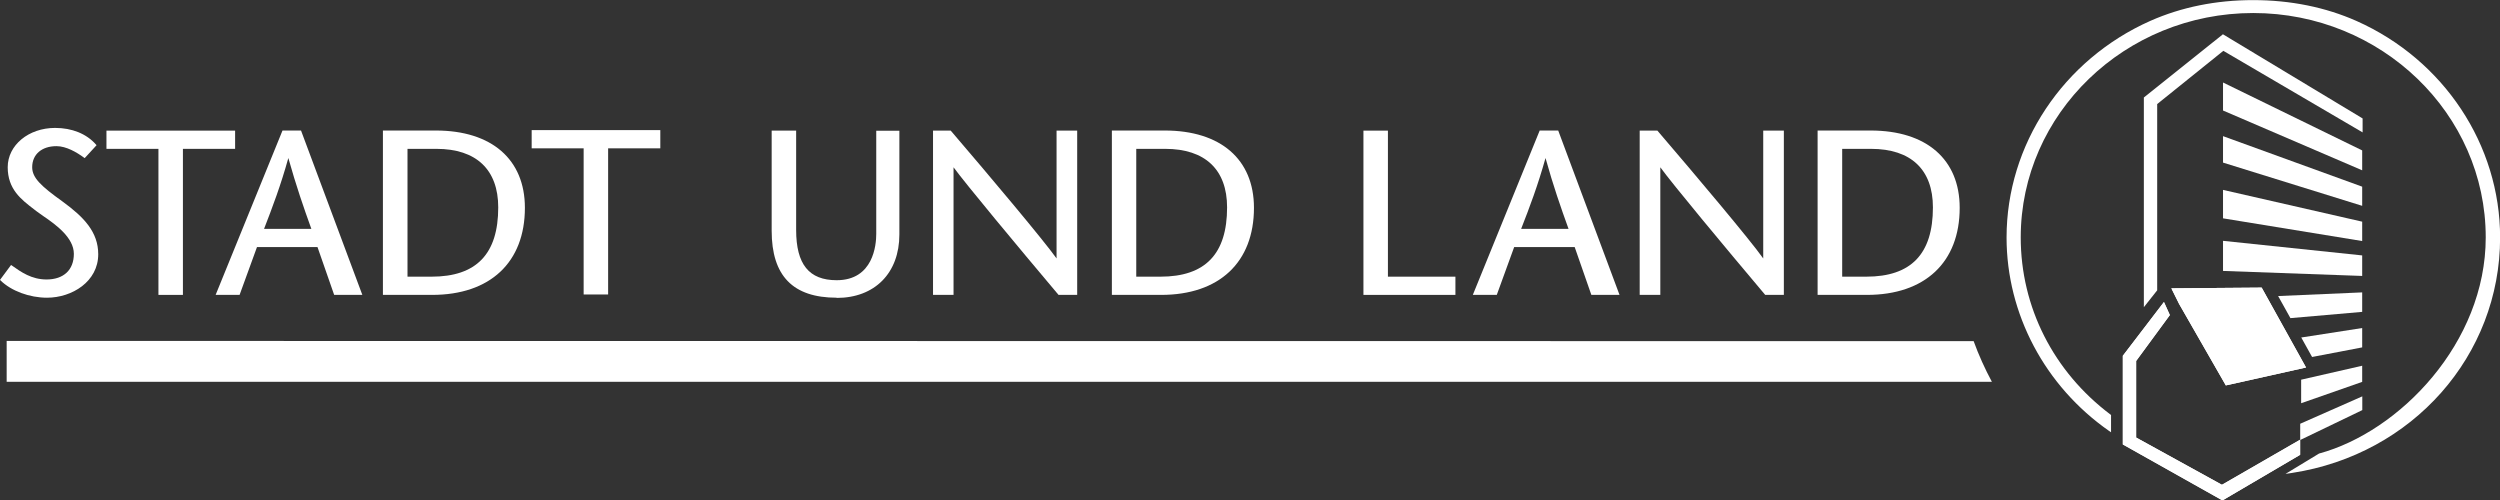
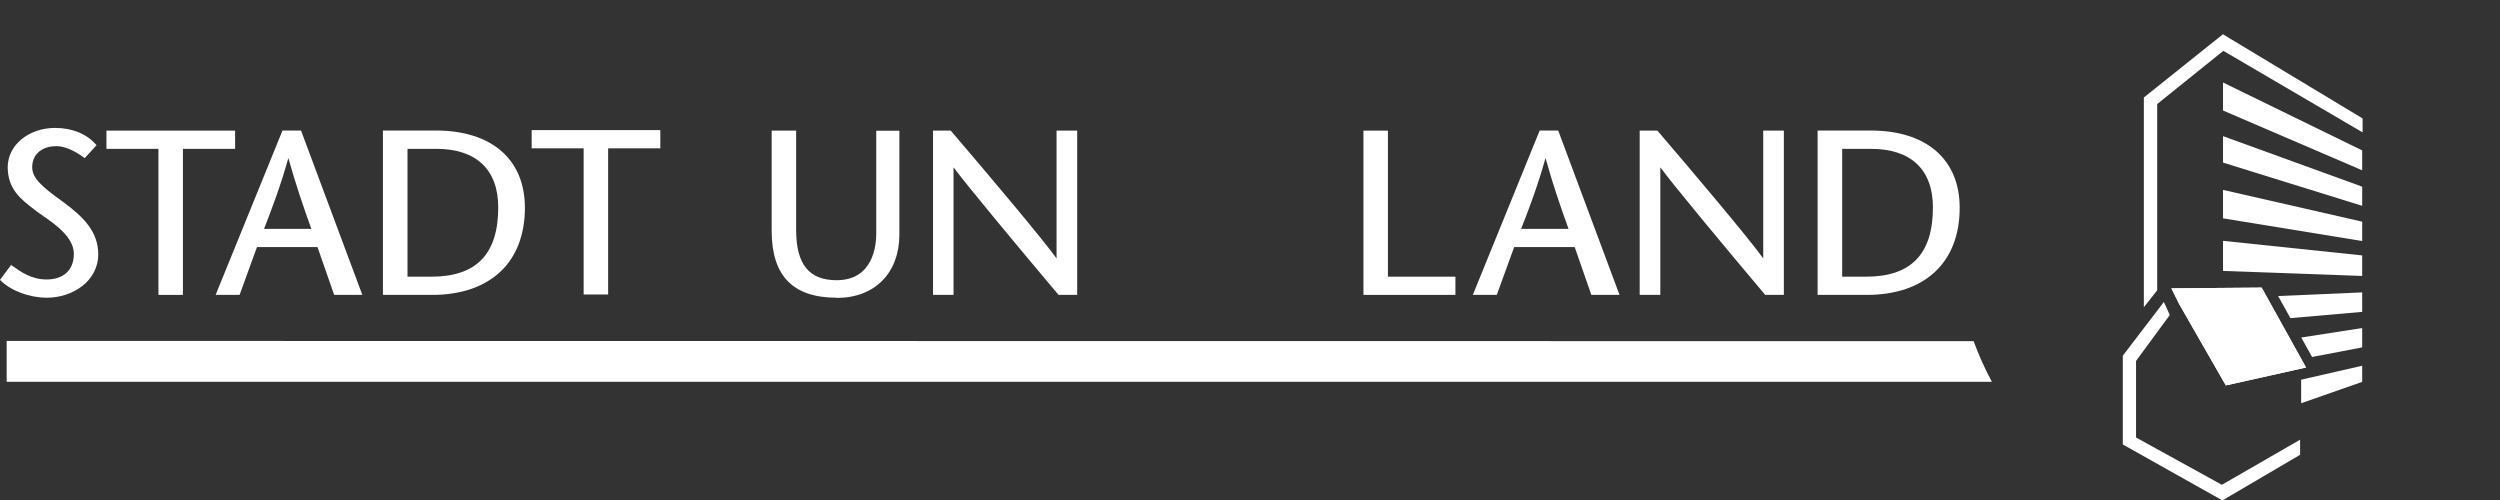
<svg xmlns="http://www.w3.org/2000/svg" id="Ebene_2" data-name="Ebene 2" viewBox="0 0 240 48.04">
  <rect x="0" y="0" width="240" height="48.04" fill="#333333" stroke="none" />
  <defs>
    <style>
      .cls-1 {
        fill: #fff;
      }
    </style>
  </defs>
  <g id="Ebene_1-2" data-name="Ebene 1">
    <g>
      <path class="cls-1" d="M189.47,32.75l-188.83-.02v3.92h190.58c-.67-1.25-1.26-2.55-1.75-3.9" />
      <path class="cls-1" d="M203.79,34.17v8.5l9.56,5.37,7.46-4.38v-1.45l-7.51,4.33-8.24-4.54v-7.35l3.24-4.41-.57-1.25-3.95,5.17ZM208.45,27.68l.74,1.49,4.49,7.83,7.7-1.72-4.26-7.67-8.67.07Z" />
      <polygon class="cls-1" points="213.68 37 209.19 29.17 208.45 27.68 217.12 27.61 221.38 35.28 213.68 37" />
-       <polygon class="cls-1" points="203.79 34.17 203.79 42.66 213.36 48.04 220.82 43.66 220.82 42.21 213.31 46.54 205.08 42.01 205.08 34.65 208.31 30.25 207.75 29 203.79 34.17" />
      <polygon class="cls-1" points="207.09 27.87 205.81 29.49 205.81 9.36 213.4 3.29 226.81 11.37 226.81 12.71 213.44 4.88 207.09 9.99 207.09 27.87" />
      <polygon class="cls-1" points="213.41 7.92 226.77 14.44 226.77 16.35 213.41 10.61 213.41 7.92" />
      <polygon class="cls-1" points="213.41 13.07 226.77 17.92 226.77 19.76 213.41 15.61 213.41 13.07" />
      <polygon class="cls-1" points="213.41 18.23 226.77 21.28 226.77 23.14 213.41 20.96 213.41 18.23" />
      <polygon class="cls-1" points="218.7 28.42 219.88 30.54 226.77 29.94 226.77 28.07 218.7 28.42" />
      <polygon class="cls-1" points="220.92 32.4 221.96 34.27 226.77 33.35 226.77 31.49 220.92 32.4" />
      <polygon class="cls-1" points="220.91 36.45 220.91 38.71 226.77 36.66 226.77 35.11 220.91 36.45" />
-       <polygon class="cls-1" points="220.82 40.68 220.82 42.24 226.78 39.37 226.78 38.05 220.82 40.68" />
      <polygon class="cls-1" points="213.41 23.12 226.77 24.52 226.77 26.49 213.41 26.01 213.41 23.12" />
-       <path class="cls-1" d="M219.43,45.48l3.2-1.94c7.71-2.09,16-10.61,16-20.75,0-11.87-10.02-21.54-22.32-21.54s-22.32,9.67-22.32,21.54c0,6.69,3.14,12.89,8.62,17.01l.05.04v1.66l-.19-.13c-6.16-4.3-9.84-11.24-9.84-18.57,0-8.91,5.42-17.07,13.81-20.8,2.99-1.32,6.31-1.99,9.87-1.99s6.94.68,9.93,2.01c8.37,3.73,13.77,11.89,13.77,20.78,0,11.33-8.4,20.83-19.97,22.6l-.6.09Z" />
      <path class="cls-1" d="M4.51,28.58c-1.68,0-3.43-.65-4.45-1.65l-.06-.06,1.06-1.43.08.05c.89.63,1.89,1.34,3.33,1.34,1.64,0,2.62-.92,2.62-2.46s-1.7-2.79-2.94-3.63c-.23-.16-.44-.31-.63-.45l-.26-.2c-1.24-.95-2.52-1.93-2.52-4.04s2-3.77,4.55-3.77c1.62,0,3.01.56,3.92,1.59l.06.07-1.14,1.24-.07-.05c-.68-.5-1.69-1.1-2.64-1.1-1.41,0-2.33.79-2.33,2.02,0,1.03.86,1.82,2.92,3.3,2.06,1.5,3.42,2.93,3.42,5.06,0,2.61-2.5,4.17-4.93,4.17" />
      <polygon class="cls-1" points="17.56 28.31 15.21 28.31 15.21 14.29 10.22 14.29 10.22 12.54 22.57 12.54 22.57 14.29 17.56 14.29 17.56 28.31" />
      <path class="cls-1" d="M25.34,21.97h4.55c-.74-2.05-1.46-4.13-2.21-6.8-.72,2.6-1.52,4.71-2.33,6.8M34.78,28.31h-2.7l-1.6-4.59h-5.81l-1.67,4.59h-2.3l6.42-15.78h1.78l.02.06,5.86,15.71Z" />
      <path class="cls-1" d="M39.12,26.56h2.31c4.31,0,6.4-2.18,6.4-6.65,0-3.63-2.11-5.62-5.93-5.62h-2.78v12.27ZM41.49,28.31h-4.73v-15.78h5.08c5.36,0,8.55,2.77,8.55,7.42,0,5.23-3.33,8.36-8.91,8.36" />
      <polygon class="cls-1" points="58.38 28.27 56.03 28.27 56.03 14.24 51.04 14.24 51.04 12.49 63.39 12.49 63.39 14.24 58.38 14.24 58.38 28.27" />
      <path class="cls-1" d="M80.32,28.58c-4.2,0-6.24-2.1-6.24-6.42v-9.62h2.35v9.54c0,3.29,1.23,4.82,3.89,4.82,3.53,0,3.8-3.4,3.8-4.44v-9.91h2.22v9.96c0,3.7-2.36,6.09-6.02,6.09" />
      <path class="cls-1" d="M103.41,28.31h-1.79c-4.03-4.78-8.9-10.64-10.08-12.25v12.25h-1.97v-15.77h1.7c3.83,4.47,8.88,10.48,10.16,12.27v-12.27h1.98v15.77Z" />
-       <path class="cls-1" d="M109.09,26.56h2.31c4.31,0,6.4-2.18,6.4-6.65,0-3.63-2.11-5.62-5.94-5.62h-2.78v12.27ZM111.47,28.31h-4.73v-15.78h5.08c5.36,0,8.56,2.77,8.56,7.42,0,5.23-3.33,8.36-8.91,8.36" />
      <polygon class="cls-1" points="139.72 28.31 130.89 28.31 130.89 12.54 133.24 12.54 133.24 26.56 139.72 26.56 139.72 28.31" />
      <path class="cls-1" d="M146.03,21.97h4.55c-.74-2.05-1.47-4.13-2.21-6.8-.73,2.61-1.52,4.71-2.34,6.8M155.47,28.31h-2.7l-1.6-4.59h-5.81l-1.67,4.59h-2.3l6.42-15.78h1.78l.02.06,5.86,15.71Z" />
      <path class="cls-1" d="M171.25,28.31h-1.79c-4.03-4.78-8.9-10.64-10.07-12.25v12.25h-1.98v-15.77h1.7c3.83,4.47,8.89,10.48,10.16,12.27v-12.27h1.98v15.77Z" />
      <path class="cls-1" d="M176.85,26.56h2.31c4.31,0,6.4-2.18,6.4-6.65,0-3.63-2.11-5.62-5.94-5.62h-2.77v12.27ZM179.22,28.31h-4.73v-15.78h5.09c5.36,0,8.55,2.77,8.55,7.42,0,5.23-3.33,8.36-8.91,8.36" />
    </g>
  </g>
</svg>